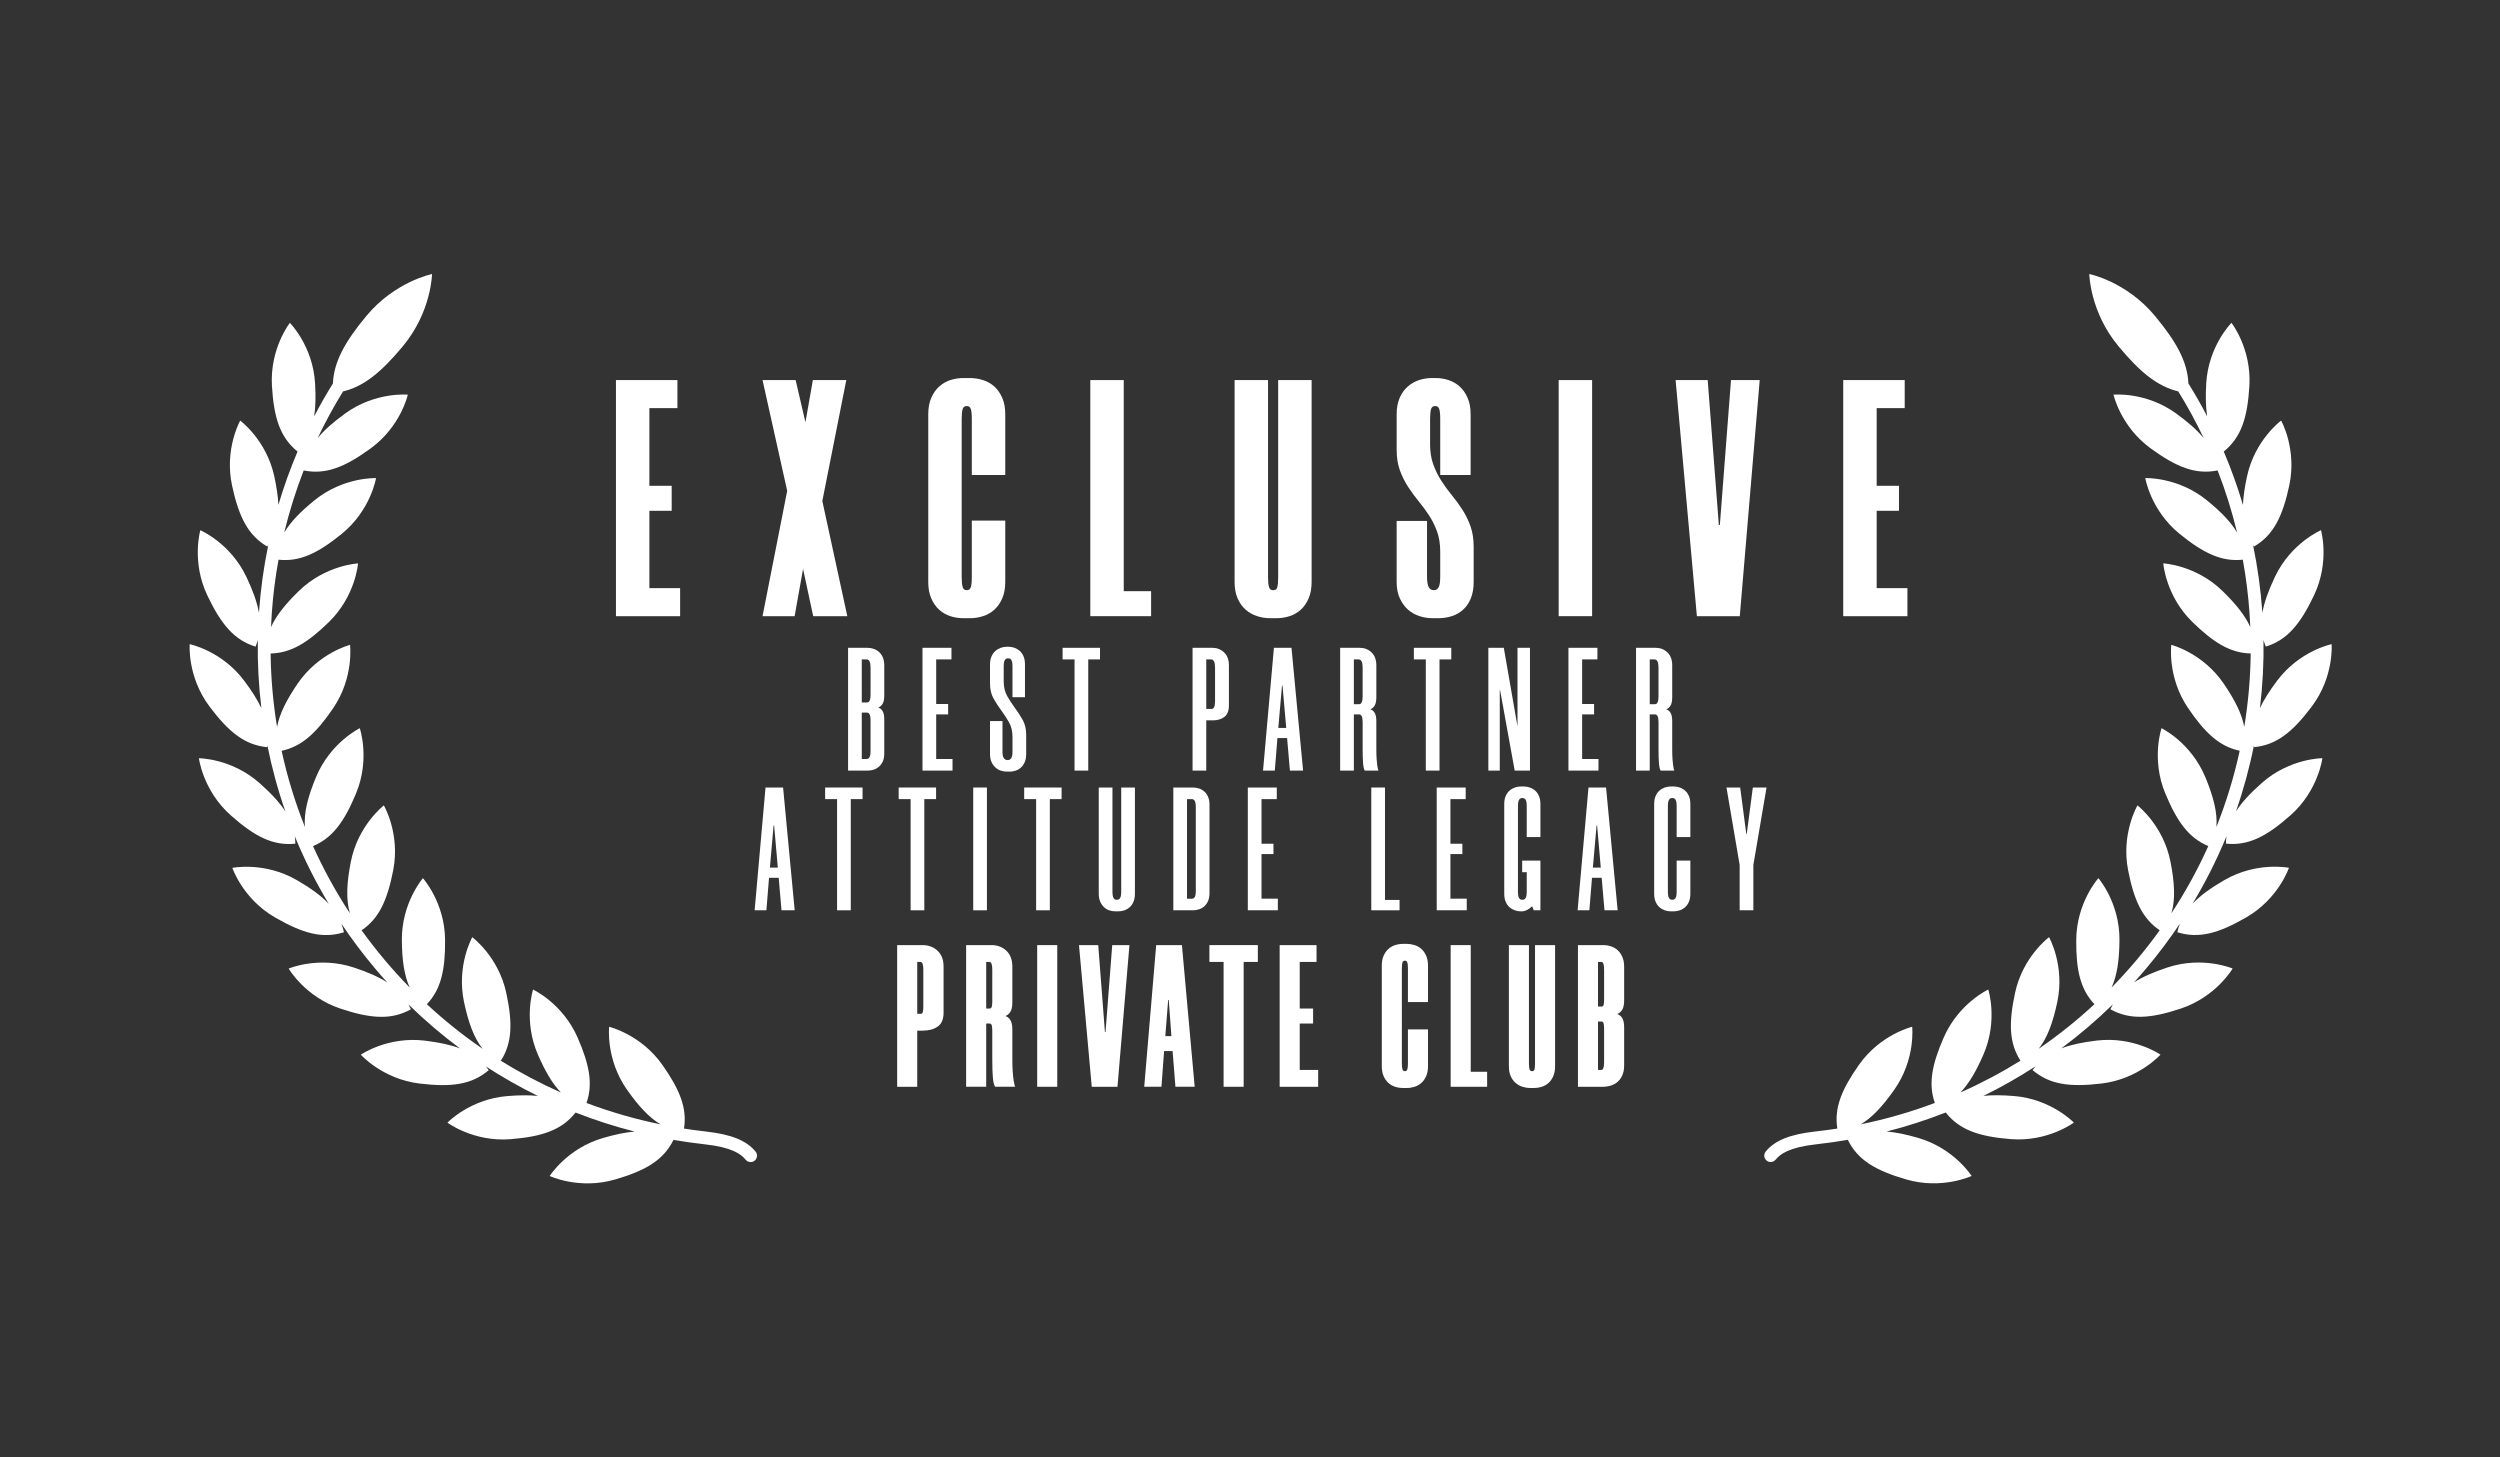
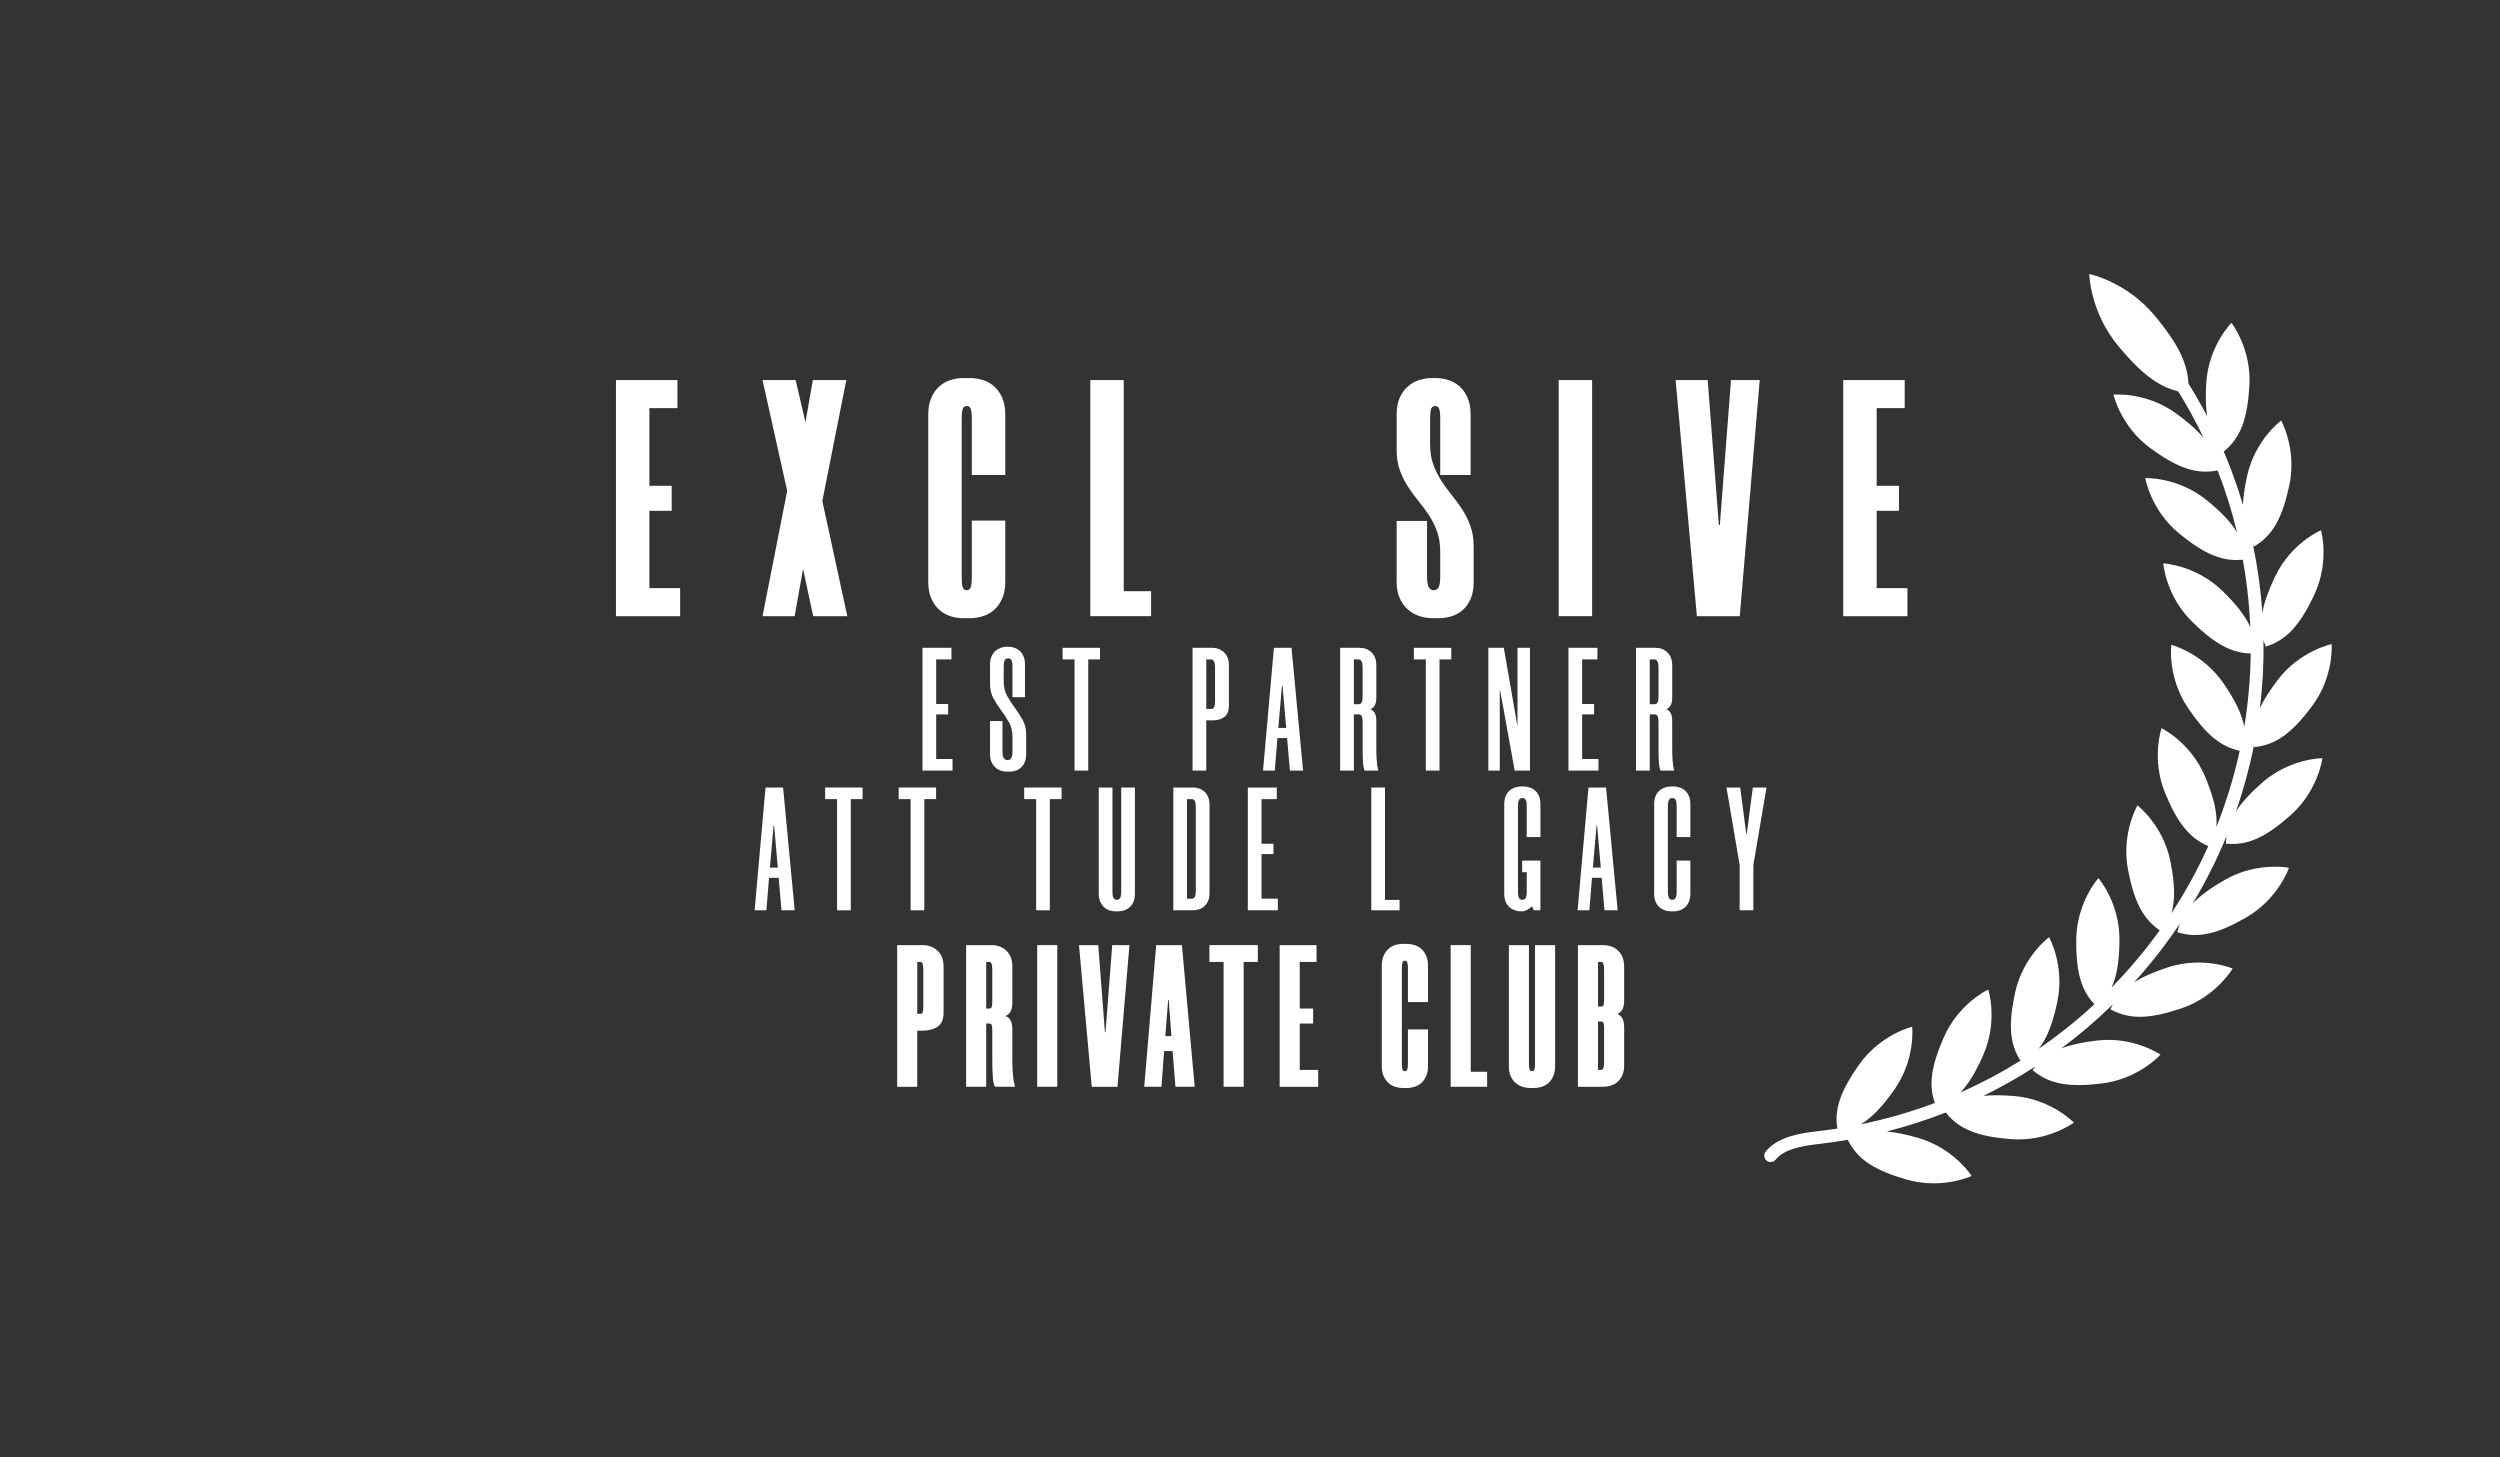
<svg xmlns="http://www.w3.org/2000/svg" id="Exclusive" viewBox="0 0 3400 1982">
  <rect x="0" y="0" width="3400" height="1982" fill="#333333" stroke="none" />
  <defs>
    <style>
      .cls-1 {
        isolation: isolate;
      }

      .cls-2 {
        fill: #fff;
        stroke-width: 0px;
      }
    </style>
  </defs>
  <g class="cls-1">
    <g class="cls-1">
      <g>
        <path class="cls-2" d="M1254.61,1285.35c8.27,0,15.11,2.58,20.53,7.72,5.42,5.15,8.13,12.31,8.13,21.5v62.57c0,9-2.67,15.34-7.99,19.02-5.33,3.68-12.13,5.51-20.4,5.51h-7.44v76.35h-27.29v-192.66h34.45ZM1255.72,1318.7c0-6.98-1.29-10.47-3.86-10.47h-4.41v70.56h4.69c1.47,0,2.43-.83,2.89-2.48.46-1.65.69-4.32.69-7.99v-49.61Z" />
        <path class="cls-2" d="M1376.79,1363.07c0,5.88-.91,10.25-2.73,13.09-1.82,2.85-4.09,4.73-6.82,5.65,2.73.74,5,2.53,6.82,5.37,1.82,2.85,2.73,7.21,2.73,13.09v39.96c0,7.17.18,13.14.55,17.92.37,4.78.78,8.59,1.24,11.44.46,2.85.87,4.92,1.24,6.2.37,1.29.64,2.02.83,2.21h-27.32c-1.46-2.21-2.46-6.29-3-12.26-.55-5.97-.82-14.47-.82-25.5v-37.48c0-3.67-.23-6.38-.69-8.13-.46-1.74-1.43-2.62-2.89-2.62h-4.69v85.99h-27.29v-192.66h34.45c8.19,0,14.97,2.58,20.34,7.72,5.37,5.15,8.05,12.31,8.05,21.5v48.51ZM1345.92,1371.61c1.47,0,2.43-.83,2.89-2.48.46-1.65.69-4.22.69-7.72v-42.72c0-6.98-1.29-10.47-3.86-10.47h-4.41v63.39h4.69Z" />
        <path class="cls-2" d="M1437.87,1285.35v192.66h-27.29v-192.66h27.29Z" />
        <path class="cls-2" d="M1512.61,1285.35h23.43l-16.26,192.66h-35l-17.36-192.66h26.18l9.1,118.24h.83l9.1-118.24Z" />
        <path class="cls-2" d="M1594.74,1429.49h-11.58l-3.58,48.51h-23.43l16.26-192.66h35l17.36,192.66h-26.18l-3.86-48.51ZM1584.82,1409.1h8.27l-3.58-49.06h-.83l-3.86,49.06Z" />
        <path class="cls-2" d="M1710.66,1308.22h-19.29v169.78h-27.29v-169.78h-19.29v-22.88h65.87v22.88Z" />
        <path class="cls-2" d="M1767.63,1308.22v63.39h18.19v20.4h-18.19v63.12h25.08v22.88h-52.37v-192.66h50.16v22.88h-22.88Z" />
        <path class="cls-2" d="M1907.91,1479.65c-3.68,0-7.21-.55-10.61-1.65-3.4-1.1-6.43-2.85-9.1-5.24-2.67-2.39-4.82-5.46-6.48-9.23-1.65-3.76-2.48-8.22-2.48-13.37v-136.98c0-5.14.83-9.6,2.48-13.37,1.65-3.76,3.81-6.84,6.48-9.23,2.66-2.39,5.69-4.13,9.1-5.24,3.4-1.1,6.93-1.65,10.61-1.65h5.51c3.49,0,6.98.55,10.47,1.65,3.49,1.1,6.57,2.85,9.23,5.24,2.66,2.39,4.82,5.47,6.48,9.23,1.65,3.77,2.48,8.23,2.48,13.37v49.61h-27.29v-45.75c0-3.86-.28-6.57-.83-8.13-.55-1.56-1.56-2.34-3.03-2.34h-.55c-1.47,0-2.48.78-3.03,2.34-.55,1.56-.83,4.37-.83,8.41v128.71c0,3.86.28,6.62.83,8.27.55,1.65,1.56,2.48,3.03,2.48h.55c1.47,0,2.48-.83,3.03-2.48.55-1.65.83-4.41.83-8.27v-46.03h27.29v50.16c0,5.15-.83,9.6-2.48,13.37-1.65,3.77-3.82,6.85-6.48,9.23-2.67,2.39-5.75,4.13-9.23,5.24-3.49,1.1-6.99,1.65-10.47,1.65h-5.51Z" />
        <path class="cls-2" d="M2000.19,1285.35v172.26h22.32v20.4h-49.61v-192.66h27.29Z" />
        <path class="cls-2" d="M2081,1479.65c-3.49,0-6.99-.55-10.47-1.65-3.49-1.1-6.61-2.85-9.37-5.24-2.76-2.39-4.96-5.46-6.61-9.23-1.65-3.76-2.48-8.22-2.48-13.37v-164.82h27.29v160.68c0,3.86.28,6.62.83,8.27.55,1.65,1.56,2.48,3.03,2.48h.83c1.47,0,2.43-.83,2.89-2.48.46-1.65.69-4.41.69-8.27v-160.68h27.29v164.82c0,5.15-.82,9.6-2.46,13.37-1.64,3.77-3.78,6.85-6.41,9.23-2.64,2.39-5.69,4.13-9.15,5.24-3.46,1.1-7.01,1.65-10.65,1.65h-5.24Z" />
        <path class="cls-2" d="M2208.85,1360.31c0,5.88-.91,10.25-2.73,13.09-1.82,2.85-4.09,4.73-6.82,5.65,2.73.74,5,2.53,6.82,5.38,1.82,2.85,2.73,7.21,2.73,13.09v51.54c0,5.15-.82,9.56-2.46,13.23-1.64,3.68-3.78,6.66-6.41,8.96-2.64,2.3-5.69,4-9.15,5.1-3.46,1.1-7.01,1.65-10.65,1.65h-34.18v-192.66h34.18c3.64,0,7.19.55,10.65,1.65,3.46,1.1,6.51,2.85,9.15,5.24,2.64,2.39,4.78,5.47,6.41,9.23,1.64,3.77,2.46,8.23,2.46,13.37v45.48ZM2178.26,1368.86c1.47,0,2.39-.83,2.76-2.48.37-1.65.55-4.22.55-7.72v-39.69c0-7.17-1.2-10.75-3.58-10.75h-4.69v60.64h4.96ZM2181.57,1399.45c0-3.49-.23-6.06-.69-7.72-.46-1.65-1.43-2.48-2.89-2.48h-4.69v65.87h4.41c2.57,0,3.86-3.4,3.86-10.2v-45.48Z" />
      </g>
      <g>
-         <path class="cls-2" d="M1202.59,946.01c0,5.1-.79,8.88-2.36,11.35-1.58,2.47-3.54,4.1-5.9,4.9,2.36.64,4.32,2.19,5.9,4.66,1.57,2.47,2.36,6.25,2.36,11.35v46.58c0,4.14-.63,7.64-1.9,10.51s-2.97,5.25-5.11,7.17c-2.14,1.91-4.56,3.31-7.25,4.18-2.69.88-5.47,1.31-8.32,1.31h-26.62v-166.97h26.62c2.85,0,5.62.48,8.32,1.43s5.11,2.39,7.25,4.3c2.14,1.91,3.84,4.38,5.11,7.4,1.27,3.03,1.9,6.69,1.9,10.99v40.85ZM1179.42,955.32c3.02,0,4.54-3.5,4.54-10.51v-36.79c0-7.48-1.75-11.23-5.26-11.23h-6.69v58.52h7.4ZM1183.96,979.69c0-7-1.59-10.51-4.78-10.51h-7.17v63.06h6.45c3.66,0,5.49-3.42,5.49-10.27v-42.28Z" />
        <path class="cls-2" d="M1273.22,896.8v60.67h16.24v14.09h-16.24v60.67h22.21v15.77h-40.85v-166.97h39.41v15.77h-20.78Z" />
        <path class="cls-2" d="M1376.98,948.16v-41.8c0-4.14-.48-7.01-1.43-8.6-.96-1.59-2.31-2.39-4.06-2.39h-.96c-1.75,0-3.1.84-4.06,2.51s-1.43,4.58-1.43,8.72v20.06c0,7.8,1.59,14.49,4.78,20.06,3.18,5.58,6.69,10.95,10.51,16.12,3.82,5.18,7.32,10.59,10.51,16.24,3.18,5.65,4.78,12.46,4.78,20.42v25.8c0,4.3-.64,7.96-1.91,10.99-1.28,3.03-2.95,5.49-5.02,7.41-2.07,1.91-4.46,3.34-7.17,4.3-2.71.96-5.49,1.43-8.36,1.43h-3.58c-2.87,0-5.65-.44-8.36-1.31-2.71-.87-5.18-2.31-7.4-4.3-2.23-1.99-4.02-4.5-5.37-7.52-1.35-3.02-2.03-6.69-2.03-10.99v-44.67h16.96v41.8c0,4.14.63,7.05,1.91,8.72,1.27,1.67,2.78,2.51,4.54,2.51h.96c1.75,0,3.23-.84,4.42-2.51,1.19-1.67,1.79-4.58,1.79-8.72v-20.07c0-7.8-1.59-14.49-4.78-20.06-3.19-5.57-6.69-10.95-10.51-16.12-3.82-5.17-7.33-10.59-10.51-16.24-3.19-5.65-4.78-12.46-4.78-20.42v-25.8c0-4.3.68-7.96,2.03-10.99,1.35-3.02,3.11-5.49,5.26-7.41,2.15-1.91,4.58-3.34,7.29-4.3,2.71-.96,5.41-1.43,8.12-1.43h2.39c2.87,0,5.61.48,8.24,1.43,2.63.96,5.02,2.39,7.17,4.3,2.15,1.91,3.86,4.38,5.14,7.41,1.27,3.03,1.91,6.69,1.91,10.99v44.43h-16.96Z" />
        <path class="cls-2" d="M1496.01,896.8h-16v151.2h-18.63v-151.2h-16.24v-15.77h50.88v15.77Z" />
        <path class="cls-2" d="M1648.88,881.03c6.21,0,11.5,2.07,15.88,6.21,4.38,4.14,6.57,10.03,6.57,17.68v54.46c0,7.33-2.07,12.54-6.21,15.65-4.14,3.11-9.31,4.66-15.53,4.66h-9.08v68.32h-18.63v-166.97h26.99ZM1652.46,907.79c0-7.32-1.83-10.99-5.49-10.99h-6.45v67.36h7.17c3.18,0,4.78-3.5,4.78-10.51v-45.86Z" />
        <path class="cls-2" d="M1750.45,1003.81h-13.14l-3.58,44.19h-16l14.81-166.97h23.89l15.77,166.97h-17.92l-3.82-44.19ZM1738.5,989.96h10.75l-5.02-57.33h-.72l-5.02,57.33Z" />
        <path class="cls-2" d="M1871.81,948.39c0,5.1-.79,8.88-2.36,11.35-1.58,2.47-3.54,4.1-5.9,4.9,2.36.64,4.32,2.19,5.9,4.66,1.57,2.47,2.36,6.25,2.36,11.35v37.5c0,5.42.12,9.95.36,13.62.24,3.67.51,6.65.84,8.96.32,2.31.63,4.02.96,5.14.32,1.12.56,1.83.72,2.15h-18.67c-1.1-1.91-1.85-5.21-2.24-9.91-.4-4.7-.59-11.35-.59-19.95v-35.83c0-7.17-1.59-10.75-4.78-10.75h-7.17v76.44h-18.63v-166.97h26.86c6.18,0,11.45,2.07,15.81,6.21,4.36,4.14,6.54,10.03,6.54,17.68v43.47ZM1848.4,957.71c3.18,0,4.78-3.5,4.78-10.51v-39.41c0-7.32-1.83-10.99-5.49-10.99h-6.45v60.91h7.17Z" />
        <path class="cls-2" d="M1973.73,896.8h-16v151.2h-18.63v-151.2h-16.24v-15.77h50.88v15.77Z" />
        <path class="cls-2" d="M2059.99,1048l-19.83-109.16h-.48v109.16h-15.53v-166.97h21.02l18.63,107.01v-107.01h16.96v166.97h-20.78Z" />
        <path class="cls-2" d="M2151.71,896.8v60.67h16.24v14.09h-16.24v60.67h22.21v15.77h-40.85v-166.97h39.41v15.77h-20.78Z" />
        <path class="cls-2" d="M2274.2,948.39c0,5.1-.79,8.88-2.36,11.35-1.58,2.47-3.54,4.1-5.9,4.9,2.36.64,4.32,2.19,5.9,4.66,1.57,2.47,2.36,6.25,2.36,11.35v37.5c0,5.42.12,9.95.36,13.62.24,3.67.51,6.65.84,8.96.32,2.31.63,4.02.96,5.14.32,1.12.56,1.83.72,2.15h-18.67c-1.1-1.91-1.85-5.21-2.24-9.91-.4-4.7-.59-11.35-.59-19.95v-35.83c0-7.17-1.59-10.75-4.78-10.75h-7.17v76.44h-18.63v-166.97h26.86c6.18,0,11.45,2.07,15.81,6.21,4.36,4.14,6.54,10.03,6.54,17.68v43.47ZM2250.79,957.71c3.18,0,4.78-3.5,4.78-10.51v-39.41c0-7.32-1.83-10.99-5.49-10.99h-6.45v60.91h7.17Z" />
        <path class="cls-2" d="M1059.02,1193.81h-13.14l-3.58,44.19h-16l14.81-166.97h23.89l15.77,166.97h-17.92l-3.82-44.19ZM1047.08,1179.96h10.75l-5.02-57.33h-.72l-5.02,57.33Z" />
        <path class="cls-2" d="M1173.06,1086.8h-16v151.2h-18.63v-151.2h-16.24v-15.77h50.88v15.77Z" />
        <path class="cls-2" d="M1273.07,1086.8h-16v151.2h-18.63v-151.2h-16.24v-15.77h50.88v15.77Z" />
-         <path class="cls-2" d="M1342.22,1071.03v166.97h-18.63v-166.97h18.63Z" />
        <path class="cls-2" d="M1443.76,1086.8h-16v151.2h-18.63v-151.2h-16.24v-15.77h50.88v15.77Z" />
        <path class="cls-2" d="M1516.88,1239.43c-2.69,0-5.39-.44-8.08-1.31-2.69-.87-5.11-2.31-7.25-4.3-2.14-1.99-3.88-4.5-5.23-7.52-1.35-3.02-2.02-6.69-2.02-10.99v-144.28h18.63v141.41c0,4.14.48,7.05,1.43,8.72s2.31,2.51,4.06,2.51h1.19c1.59,0,2.87-.84,3.82-2.51.96-1.67,1.43-4.58,1.43-8.72v-141.41h18.63v144.28c0,4.3-.63,7.96-1.9,10.99-1.27,3.03-2.97,5.49-5.11,7.4-2.14,1.91-4.56,3.34-7.25,4.3s-5.47,1.43-8.32,1.43h-4.04Z" />
        <path class="cls-2" d="M1595.72,1238v-166.97h26.62c2.85,0,5.62.44,8.32,1.31,2.69.88,5.11,2.27,7.25,4.18,2.14,1.91,3.84,4.34,5.11,7.29,1.27,2.95,1.9,6.57,1.9,10.87v119.67c0,4.3-.63,7.92-1.9,10.87-1.27,2.95-2.97,5.37-5.11,7.29-2.14,1.91-4.56,3.31-7.25,4.18-2.69.88-5.47,1.31-8.32,1.31h-26.62ZM1614.35,1086.8v135.44h6.69c1.59,0,2.87-.75,3.82-2.27.96-1.51,1.43-4.34,1.43-8.48v-113.94c0-3.98-.48-6.77-1.43-8.36-.96-1.59-2.23-2.39-3.82-2.39h-6.69Z" />
        <path class="cls-2" d="M1715.66,1086.8v60.67h16.24v14.09h-16.24v60.67h22.21v15.77h-40.85v-166.97h39.41v15.77h-20.78Z" />
        <path class="cls-2" d="M1883.58,1071.03v152.88h19.83v14.09h-38.46v-166.97h18.63Z" />
-         <path class="cls-2" d="M1972.58,1086.8v60.67h16.24v14.09h-16.24v60.67h22.21v15.77h-40.85v-166.97h39.41v15.77h-20.78Z" />
        <path class="cls-2" d="M2070.13,1170.4h24.84v67.6h-9.08l-2.15-5.49c-4.94,4.62-9.64,6.93-14.09,6.93h-1.43c-2.71,0-5.42-.48-8.12-1.43-2.71-.96-5.14-2.39-7.29-4.3-2.15-1.91-3.86-4.38-5.14-7.4-1.28-3.02-1.91-6.69-1.91-10.99v-121.58c0-4.3.63-7.96,1.91-10.99,1.27-3.02,2.99-5.49,5.14-7.4,2.15-1.91,4.58-3.34,7.29-4.3,2.71-.96,5.41-1.43,8.12-1.43h4.3c2.71,0,5.41.48,8.12,1.43,2.71.96,5.13,2.39,7.29,4.3,2.15,1.91,3.86,4.38,5.14,7.4,1.27,3.03,1.91,6.69,1.91,10.99v44.67h-18.63v-42.04c0-4.14-.48-7-1.43-8.6-.96-1.59-2.31-2.39-4.06-2.39h-.96c-1.75,0-3.11.84-4.06,2.51-.96,1.67-1.43,4.58-1.43,8.72v115.85c0,4.14.48,7.05,1.43,8.72.96,1.67,2.31,2.51,4.06,2.51h.96c1.75,0,3.11-.84,4.06-2.51.96-1.67,1.43-4.58,1.43-8.72v-26.28h-6.21v-15.77Z" />
        <path class="cls-2" d="M2178.26,1193.81h-13.14l-3.58,44.19h-16l14.81-166.97h23.89l15.77,166.97h-17.92l-3.82-44.19ZM2166.32,1179.96h10.75l-5.02-57.33h-.72l-5.02,57.33Z" />
        <path class="cls-2" d="M2272.13,1239.43c-2.71,0-5.42-.48-8.12-1.43-2.71-.96-5.14-2.39-7.29-4.3-2.15-1.91-3.86-4.38-5.14-7.4-1.28-3.02-1.91-6.69-1.91-10.99v-121.58c0-4.3.63-7.96,1.91-10.99,1.27-3.02,2.99-5.49,5.14-7.4,2.15-1.91,4.58-3.34,7.29-4.3,2.71-.96,5.41-1.43,8.12-1.43h4.3c2.71,0,5.41.48,8.12,1.43,2.71.96,5.13,2.39,7.29,4.3,2.15,1.91,3.86,4.38,5.14,7.4,1.27,3.03,1.91,6.69,1.91,10.99v44.67h-18.63v-42.04c0-4.14-.48-7-1.43-8.6-.96-1.59-2.31-2.39-4.06-2.39h-.96c-1.75,0-3.11.84-4.06,2.51-.96,1.67-1.43,4.58-1.43,8.72v115.85c0,4.14.48,7.05,1.43,8.72.96,1.67,2.31,2.51,4.06,2.51h.96c1.75,0,3.11-.84,4.06-2.51.96-1.67,1.43-4.58,1.43-8.72v-42.04h18.63v44.91c0,4.3-.64,7.96-1.91,10.99-1.28,3.03-2.99,5.49-5.14,7.4-2.15,1.91-4.58,3.34-7.29,4.3-2.71.96-5.42,1.43-8.12,1.43h-4.3Z" />
        <path class="cls-2" d="M2384.57,1176.37v61.63h-18.63v-61.63l-17.92-105.34h18.63l8.25,62.82h.71l8.25-62.82h18.63l-17.92,105.34Z" />
      </g>
      <g>
        <path class="cls-2" d="M883.17,555.04v105.65h30.32v33.99h-30.32v105.19h41.8v38.13h-87.28v-321.09h83.6v38.13h-38.13Z" />
        <path class="cls-2" d="M1118.36,681.36l33.99,156.64h-46.4l-13.78-64.31-11.48,64.31h-43.64l33.53-170.42-33.53-150.67h45.02l13.32,57.42,10.11-57.42h45.48l-32.61,164.45Z" />
        <path class="cls-2" d="M1310.19,840.76c-6.13,0-12.02-.92-17.69-2.76-5.67-1.84-10.72-4.74-15.16-8.73-4.44-3.98-8.04-9.11-10.79-15.39-2.76-6.27-4.13-13.7-4.13-22.28v-228.3c0-8.57,1.38-16,4.13-22.28,2.76-6.27,6.35-11.41,10.79-15.39,4.44-3.98,9.49-6.89,15.16-8.73,5.66-1.84,11.56-2.76,17.69-2.76h9.19c5.81,0,11.63.92,17.46,2.76,5.81,1.84,10.95,4.75,15.39,8.73,4.44,3.98,8.04,9.12,10.79,15.39,2.76,6.28,4.13,13.71,4.13,22.28v82.68h-45.48v-76.25c0-6.43-.46-10.95-1.38-13.55-.92-2.6-2.61-3.9-5.05-3.9h-.92c-2.45,0-4.13,1.31-5.05,3.9-.92,2.61-1.38,7.28-1.38,14.01v214.52c0,6.43.46,11.02,1.38,13.78.92,2.76,2.6,4.13,5.05,4.13h.92c2.45,0,4.13-1.38,5.05-4.13.92-2.76,1.38-7.35,1.38-13.78v-76.71h45.48v83.6c0,8.58-1.38,16.01-4.13,22.28-2.76,6.28-6.36,11.41-10.79,15.39-4.44,3.98-9.58,6.89-15.39,8.73-5.82,1.84-11.64,2.76-17.46,2.76h-9.19Z" />
        <path class="cls-2" d="M1528.29,516.91v287.1h37.21v33.99h-82.69v-321.09h45.48Z" />
-         <path class="cls-2" d="M1727.28,840.76c-5.82,0-11.64-.92-17.46-2.76-5.82-1.84-11.02-4.74-15.62-8.73-4.59-3.98-8.27-9.11-11.02-15.39-2.76-6.27-4.13-13.7-4.13-22.28v-274.7h45.48v267.81c0,6.43.46,11.02,1.38,13.78.92,2.76,2.6,4.13,5.05,4.13h1.38c2.45,0,4.06-1.38,4.82-4.13.76-2.76,1.15-7.35,1.15-13.78v-267.81h45.48v274.7c0,8.58-1.37,16.01-4.1,22.28-2.73,6.28-6.29,11.41-10.69,15.39-4.4,3.98-9.48,6.89-15.25,8.73-5.76,1.84-11.68,2.76-17.74,2.76h-8.73Z" />
        <path class="cls-2" d="M1958.71,645.99v-76.25c0-6.43-.46-10.95-1.38-13.55-.92-2.6-2.61-3.9-5.05-3.9h-.92c-2.46,0-4.13,1.31-5.05,3.9-.92,2.61-1.38,7.28-1.38,14.01v33.99c0,10.42,1.45,19.6,4.36,27.56,2.91,7.97,6.58,15.39,11.03,22.28,4.44,6.89,9.19,13.4,14.24,19.52,5.05,6.13,9.8,12.63,14.24,19.52,4.44,6.89,8.11,14.4,11.03,22.51,2.91,8.12,4.36,17.38,4.36,27.79v48.23c0,8.58-1.31,16.01-3.9,22.28-2.61,6.28-6.13,11.41-10.57,15.39-4.44,3.98-9.57,6.89-15.39,8.73-5.82,1.84-11.79,2.76-17.92,2.76h-7.81c-6.13,0-12.1-.92-17.92-2.76-5.82-1.84-11.02-4.74-15.62-8.73-4.59-3.98-8.35-9.11-11.25-15.39-2.91-6.27-4.36-13.7-4.36-22.28v-83.14h41.34v76.25c0,6.43.76,11.02,2.3,13.78,1.53,2.76,3.67,4.13,6.43,4.13h.92c2.76,0,4.82-1.38,6.2-4.13,1.38-2.76,2.07-7.35,2.07-13.78v-34.45c0-10.41-1.46-19.59-4.36-27.56-2.91-7.96-6.59-15.31-11.03-22.05-4.44-6.73-9.19-13.16-14.24-19.29-5.05-6.12-9.8-12.63-14.24-19.52-4.44-6.89-8.12-14.31-11.02-22.28-2.91-7.96-4.36-17.3-4.36-28.02v-48.23c0-8.57,1.38-16,4.13-22.28,2.76-6.27,6.43-11.41,11.02-15.39,4.59-3.98,9.72-6.89,15.39-8.73,5.66-1.84,11.56-2.76,17.69-2.76h4.59c6.12,0,12.01.92,17.69,2.76,5.66,1.84,10.72,4.75,15.16,8.73,4.44,3.98,8.04,9.12,10.79,15.39,2.76,6.28,4.13,13.71,4.13,22.28v82.68h-41.34Z" />
        <path class="cls-2" d="M2165.28,516.91v321.09h-45.48v-321.09h45.48Z" />
        <path class="cls-2" d="M2354.16,516.91h39.04l-27.1,321.09h-58.34l-28.94-321.09h43.64l15.16,197.07h1.38l15.16-197.07Z" />
        <path class="cls-2" d="M2552.28,555.04v105.65h30.32v33.99h-30.32v105.19h41.8v38.13h-87.28v-321.09h83.6v38.13h-38.13Z" />
      </g>
    </g>
    <g>
      <path class="cls-2" d="M3040.8,1103.72c10.25-29.33,18.45-59.35,24.55-89.89.12.76.24,1.52.39,2.29,30.22-3.01,51.96-20.23,78.28-55.25,30.56-40.67,26.99-84.84,26.99-84.84,0,0-43.43,8.87-73.98,49.54-10.24,13.63-18.07,25.84-23.51,37.43,3.71-30.52,5.34-61.43,4.87-92.57.84,2.99,1.85,5.98,3.06,8.97,29.01-9,46.86-30.22,65.63-69.81,21.8-45.96,9.46-88.53,9.46-88.53,0,0-40.77,17.38-62.57,63.34-8.83,18.63-14.65,34.52-17.14,49.07-.03-.45-.06-.89-.09-1.34-2.18-30.71-6.41-61.02-12.58-90.77.43.65.87,1.3,1.33,1.94,26.18-15.4,38.7-40.15,47.91-82.98,10.7-49.73-11.06-88.34-11.06-88.34,0,0-35.71,26.25-46.41,75.98-3.11,14.46-5.02,27.19-5.53,38.68-7.37-24.88-16.14-49.27-26.27-73.05.12.13.23.25.35.38,23.52-19.22,32.12-45.58,34.69-89.31,2.99-50.78-24.4-85.62-24.4-85.62,0,0-31.29,31.39-34.27,82.17-1.02,17.35-.77,32.08,1.21,44.92-7.91-15.19-16.41-30.07-25.47-44.64-1.27-29.37-16.15-56.49-45.49-91.81-39.04-46.99-89.3-57.02-89.3-57.02,0,0,.65,51.26,39.69,98.24,29.12,35.05,52.92,54.62,81.29,61.39,12.7,20.54,24.24,41.75,34.59,63.52-9.06-11.07-21.4-21.82-37.4-33.45-41.15-29.91-85.26-25.64-85.26-25.64,0,0,9.56,43.28,50.7,73.19,35.38,25.72,61.2,35.8,90.91,29.87,10.69,27.48,19.55,55.72,26.5,84.55-8.52-14.54-22.06-28.41-41.15-43.93-39.47-32.09-83.75-30.22-83.75-30.22,0,0,7.2,43.73,46.66,75.82,32.74,26.62,57.37,38.23,86,35.14,4.32,23.76,7.37,47.85,9.1,72.21.46,6.5.82,13,1.09,19.49-7.06-15.78-19.49-31.24-37.68-48.99-36.4-35.54-80.67-37.68-80.67-37.68,0,0,3.21,44.21,39.6,79.74,29.08,28.39,51.93,42.22,79.29,42.78-.4,33.68-3.35,67.06-8.76,99.89-3.31-17.8-12.61-36.27-27.73-58.57-28.55-42.1-71.49-53.07-71.49-53.07,0,0-5.71,43.95,22.84,86.05,23.11,34.08,42.94,52.25,70.19,58.03-7.68,35.38-18.28,70.03-31.68,103.63,1.55-19.46-3.87-40.8-15.2-68.03-19.54-46.96-59.42-66.31-59.42-66.31,0,0-14.39,41.92,5.15,88.88,16.08,38.66,32.15,60.51,58.45,71.45-14.2,31.57-30.95,62.11-50.15,91.35,5.45-18.78,4.42-40.8-1.24-69.8-9.74-49.93-44.94-76.86-44.94-76.86,0,0-22.49,38.19-12.75,88.12,8.02,41.11,19.39,65.74,42.99,81.72-9.87,13.73-20.29,27.14-31.27,40.2-10.96,13.03-22.36,25.58-34.16,37.64,7.55-16.6,10.45-37.22,10.69-64.42.45-50.87-28.65-84.3-28.65-84.3,0,0-29.68,32.92-30.13,83.78-.36,41.18,5.63,67.4,24.76,87.64-23.87,22.13-49.2,42.37-75.8,60.63,11.8-15.02,19.24-35.35,25.24-63.46,10.62-49.75-11.19-88.33-11.19-88.33,0,0-35.67,26.31-46.29,76.05-8.74,40.91-7.95,68.01,7.43,91.95-26.19,16.29-53.47,30.73-81.69,43.22,11.66-12.09,21.36-28.78,31.17-51.23,20.37-46.61,6.72-88.78,6.72-88.78,0,0-40.21,18.63-60.58,65.25-16.21,37.09-21.09,63.3-12.08,88.99-32.59,12.27-66.27,22-100.78,29.09,15.73-9.36,29.89-24.71,45.61-47.04,29.28-41.59,24.35-85.64,24.35-85.64,0,0-43.13,10.21-72.42,51.8-23.83,33.85-33.79,58.92-29.38,86.62-9.95,1.55-19.96,2.89-30.02,4-34.29,3.79-55.07,12.2-67.39,27.28-3.05,3.73-2.49,9.22,1.24,12.26,1.62,1.32,3.57,1.97,5.51,1.97,2.53,0,5.03-1.09,6.75-3.2,6.2-7.58,18.14-16.82,55.8-20.98,14.46-1.6,28.8-3.65,43.02-6.12-.19.11-.37.21-.56.32,13.51,27.2,37.3,41.45,79.37,53.68,48.85,14.2,88.91-4.76,88.91-4.76,0,0-23.65-37.48-72.5-51.68-16.26-4.73-30.37-7.72-43.07-8.73,27.41-6.99,54.24-15.64,80.37-25.89,18.65,23.57,44.75,32.67,88.11,36.2,50.7,4.13,86.15-22.47,86.15-22.47,0,0-30.68-31.99-81.38-36.12-15.84-1.29-29.52-1.47-41.6-.2,24.34-11.94,47.94-25.33,70.69-40.1-1.34,1.6-2.64,3.26-3.89,5.01,23.1,19.72,50.57,23.49,94.06,18.24,50.5-6.1,79.91-39.26,79.91-39.26,0,0-36.46-25.2-86.96-19.1-19.1,2.31-34.79,5.57-47.87,10.59,24.55-18.25,47.96-38.21,70.04-59.8-1.18,2.13-2.29,4.32-3.32,6.62,26.58,14.7,54.25,12.9,95.81-.96,48.26-16.09,70.44-54.46,70.44-54.46,0,0-40.77-17.39-89.02-1.3-18.38,6.13-33.17,12.51-45.03,20.12,5.76-6.35,11.42-12.83,16.96-19.42,16.33-19.42,31.46-39.58,45.37-60.4-1.41,3.71-2.58,7.57-3.48,11.63,28.98,9.08,55.73,1.77,93.68-20.12,44.06-25.42,58.11-67.46,58.11-67.46,0,0-43.42-8.88-87.48,16.54-18.82,10.86-33.15,21.13-43.63,32.34,17.79-29.54,33.22-60.26,46.2-91.91-.46,3.3-.73,6.67-.79,10.14,30.21,3.1,54.96-9.42,87.75-38.47,38.08-33.73,43.43-77.72,43.43-77.72,0,0-44.32,0-82.4,33.72-15.6,13.82-27.26,26.28-35.27,38.82Z" />
-       <path class="cls-2" d="M960.24,1538.87c-10.07-1.11-20.07-2.45-30.02-4,4.41-27.7-5.54-52.77-29.38-86.62-29.28-41.59-72.41-51.8-72.41-51.8,0,0-4.93,44.05,24.35,85.64,15.72,22.33,29.88,37.68,45.61,47.04-34.51-7.09-68.19-16.83-100.78-29.09,9.01-25.69,4.13-51.9-12.08-88.99-20.37-46.61-60.58-65.25-60.58-65.25,0,0-13.65,42.17,6.72,88.78,9.81,22.44,19.5,39.14,31.17,51.23-28.22-12.49-55.5-26.93-81.69-43.22,15.38-23.94,16.17-51.04,7.43-91.95-10.62-49.75-46.29-76.05-46.29-76.05,0,0-21.81,38.58-11.19,88.33,6,28.11,13.44,48.44,25.24,63.46-26.6-18.25-51.94-38.5-75.8-60.63,19.13-20.24,25.12-46.47,24.76-87.64-.45-50.86-30.13-83.78-30.13-83.78,0,0-29.1,33.43-28.65,84.3.24,27.19,3.14,47.81,10.69,64.42-11.8-12.06-23.2-24.61-34.16-37.64-10.98-13.06-21.4-26.48-31.27-40.2,23.6-15.98,34.97-40.61,42.99-81.72,9.74-49.93-12.75-88.12-12.75-88.12,0,0-35.2,26.93-44.94,76.86-5.66,29-6.69,51.02-1.24,69.8-19.2-29.24-35.95-59.78-50.15-91.35,26.3-10.94,42.37-32.79,58.45-71.45,19.54-46.96,5.15-88.88,5.15-88.88,0,0-39.88,19.34-59.42,66.31-11.33,27.23-16.74,48.57-15.2,68.03-13.4-33.6-24-68.24-31.68-103.63,27.25-5.78,47.08-23.95,70.19-58.03,28.55-42.1,22.84-86.05,22.84-86.05,0,0-42.94,10.97-71.49,53.07-15.12,22.3-24.42,40.77-27.73,58.57-5.42-32.83-8.37-66.21-8.76-99.89,27.36-.56,50.21-14.39,79.29-42.78,36.4-35.54,39.6-79.74,39.6-79.74,0,0-44.27,2.15-80.67,37.68-18.19,17.76-30.62,33.22-37.68,48.99.27-6.49.63-12.98,1.09-19.49,1.73-24.36,4.78-48.46,9.1-72.21,28.63,3.09,53.26-8.52,86-35.14,39.47-32.09,46.66-75.82,46.66-75.82,0,0-44.28-1.87-83.75,30.22-19.09,15.52-32.62,29.39-41.15,43.93,6.95-28.83,15.81-57.07,26.5-84.55,29.72,5.93,55.53-4.15,90.91-29.87,41.15-29.91,50.7-73.19,50.7-73.19,0,0-44.12-4.27-85.26,25.64-15.99,11.63-28.34,22.38-37.4,33.45,10.35-21.77,21.9-42.98,34.59-63.52,28.37-6.77,52.17-26.34,81.29-61.39,39.04-46.99,39.69-98.24,39.69-98.24,0,0-50.27,10.04-89.3,57.02-29.34,35.31-44.22,62.43-45.49,91.81-9.06,14.56-17.56,29.45-25.47,44.64,1.98-12.84,2.23-27.58,1.21-44.92-2.99-50.78-34.27-82.17-34.27-82.17,0,0-27.39,34.84-24.4,85.62,2.57,43.73,11.17,70.1,34.69,89.31.12-.13.23-.25.35-.38-10.13,23.79-18.9,48.17-26.27,73.05-.5-11.48-2.42-24.21-5.53-38.68-10.7-49.73-46.41-75.98-46.41-75.98,0,0-21.76,38.61-11.06,88.34,9.21,42.83,21.73,67.57,47.91,82.98.46-.65.89-1.29,1.33-1.94-6.18,29.75-10.41,60.06-12.58,90.77-.03.45-.06.89-.09,1.34-2.49-14.54-8.3-30.44-17.14-49.07-21.8-45.96-62.57-63.34-62.57-63.34,0,0-12.34,42.57,9.46,88.53,18.77,39.58,36.62,60.8,65.63,69.81,1.21-3,2.22-5.98,3.06-8.97-.47,31.13,1.16,62.05,4.87,92.57-5.44-11.59-13.27-23.8-23.51-37.43-30.56-40.67-73.98-49.54-73.98-49.54,0,0-3.57,44.18,26.99,84.84,26.32,35.02,48.06,52.24,78.28,55.25.14-.77.27-1.53.39-2.29,6.1,30.54,14.3,60.56,24.55,89.89-8.01-12.54-19.67-25-35.27-38.82-38.08-33.73-82.4-33.72-82.4-33.72,0,0,5.35,44,43.43,77.72,32.8,29.05,57.54,41.56,87.75,38.47-.07-3.47-.33-6.84-.79-10.14,12.99,31.64,28.41,62.36,46.2,91.91-10.48-11.21-24.81-21.48-43.63-32.34-44.06-25.42-87.48-16.54-87.48-16.54,0,0,14.05,42.04,58.11,67.46,37.95,21.89,64.7,29.2,93.68,20.12-.91-4.06-2.07-7.92-3.48-11.63,13.91,20.82,29.04,40.98,45.37,60.4,5.54,6.59,11.2,13.07,16.96,19.42-11.86-7.61-26.65-14-45.03-20.12-48.26-16.09-89.02,1.3-89.02,1.3,0,0,22.18,38.37,70.44,54.46,41.56,13.85,69.23,15.66,95.81.96-1.03-2.29-2.14-4.49-3.32-6.62,22.09,21.59,45.49,41.55,70.04,59.8-13.09-5.02-28.77-8.29-47.87-10.59-50.5-6.1-86.96,19.1-86.96,19.1,0,0,29.41,33.16,79.91,39.26,43.49,5.25,70.97,1.48,94.06-18.24-1.25-1.74-2.55-3.41-3.89-5.01,22.75,14.78,46.35,28.17,70.69,40.1-12.08-1.27-25.76-1.09-41.6.2-50.7,4.13-81.38,36.12-81.38,36.12,0,0,35.45,26.6,86.15,22.47,43.36-3.53,69.45-12.63,88.11-36.2,26.13,10.24,52.96,18.89,80.37,25.89-12.7,1-26.81,4-43.07,8.73-48.85,14.2-72.5,51.68-72.5,51.68,0,0,40.06,18.96,88.91,4.76,42.07-12.23,65.86-26.47,79.37-53.68-.18-.11-.37-.21-.56-.32,14.22,2.48,28.56,4.53,43.02,6.12,37.66,4.16,49.61,13.4,55.8,20.98,1.72,2.11,4.23,3.2,6.75,3.2,1.94,0,3.89-.64,5.51-1.97,3.73-3.04,4.28-8.53,1.24-12.26-12.32-15.08-33.1-23.49-67.39-27.28Z" />
    </g>
  </g>
</svg>